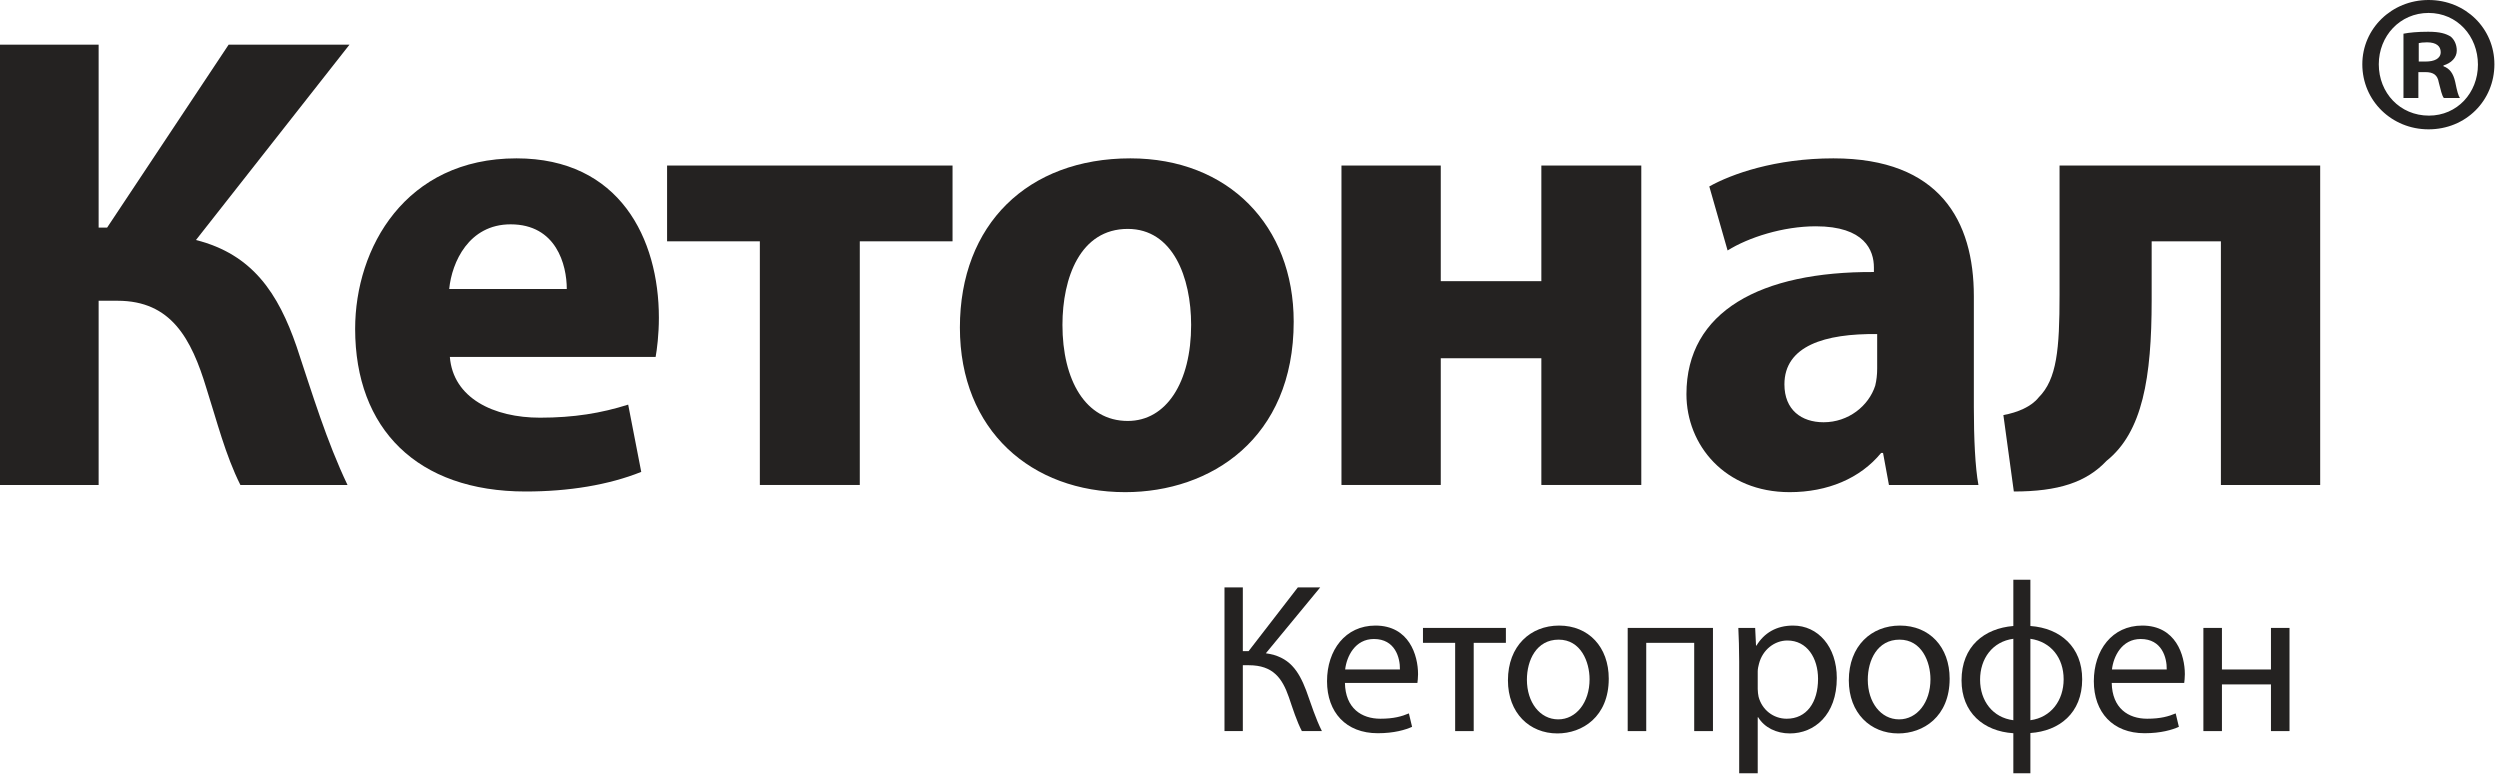
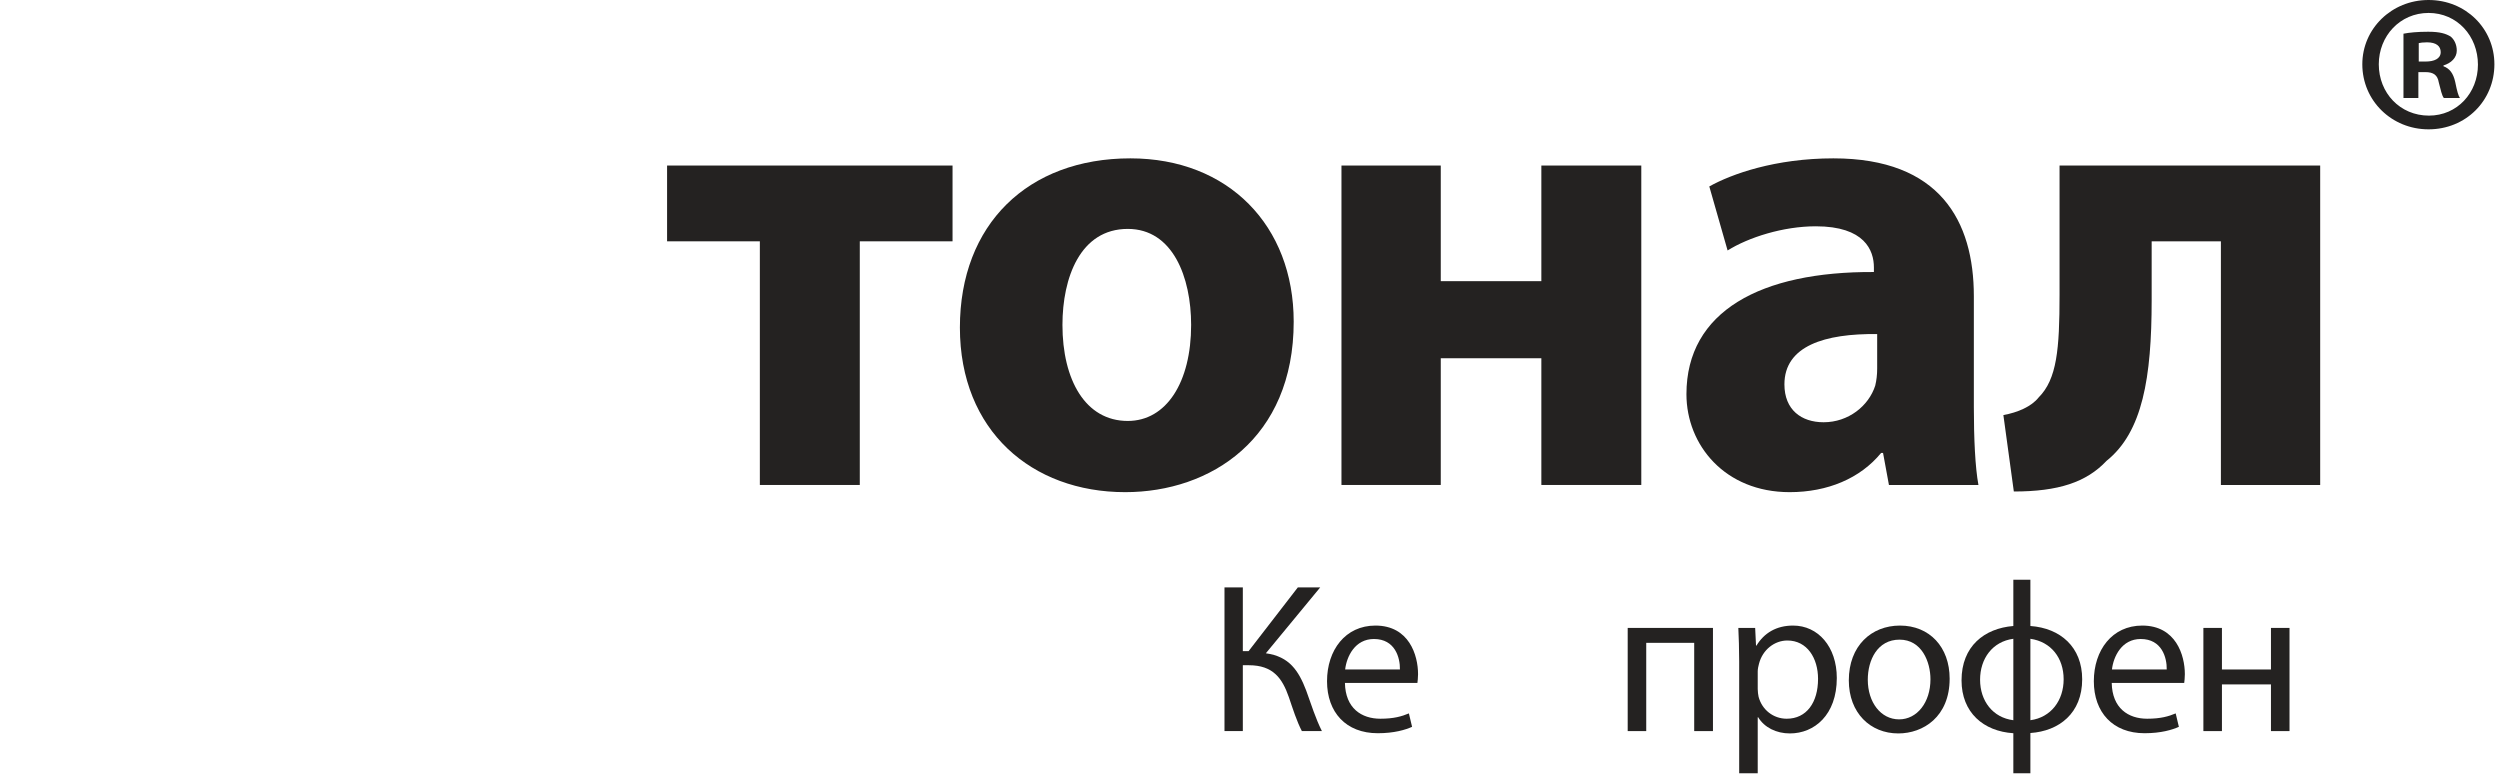
<svg xmlns="http://www.w3.org/2000/svg" width="245" height="76" viewBox="0 0 245 76" fill="none">
-   <path d="M0 4.38H9.666V22.305H10.498L22.405 4.38H34.248L19.204 23.521C24.774 24.929 27.27 28.77 29.063 33.955C30.599 38.565 32.008 43.238 34.056 47.527H23.558C22.085 44.582 21.253 41.253 20.229 38.052C18.756 33.187 16.772 29.474 11.523 29.474H9.666V47.527H0V4.38Z" fill="#242221" />
-   <path d="M64.251 34.98H44.086C44.406 39.013 48.375 40.933 52.92 40.933C56.249 40.933 58.937 40.485 61.562 39.653L62.842 46.246C59.642 47.527 55.737 48.167 51.512 48.167C40.885 48.167 34.804 42.021 34.804 32.227C34.804 24.289 39.733 15.519 50.615 15.519C60.73 15.519 64.571 23.393 64.571 31.139C64.571 32.803 64.379 34.276 64.251 34.98ZM44.022 28.322H55.545C55.545 25.953 54.52 21.985 50.039 21.985C45.942 21.985 44.278 25.698 44.022 28.322Z" fill="#242221" />
  <path d="M65.374 16.223H93.349V23.649H84.259V47.527H74.465V23.649H65.374V16.223Z" fill="#242221" />
  <path d="M110.778 15.519C120.38 15.519 126.782 22.113 126.782 31.523C126.782 42.981 118.652 48.231 110.266 48.231C101.112 48.231 94.07 42.213 94.07 32.099C94.07 21.985 100.728 15.519 110.778 15.519ZM110.522 22.433C105.849 22.433 104.12 27.234 104.12 31.843C104.12 37.22 106.361 41.253 110.522 41.253C114.299 41.253 116.731 37.476 116.731 31.843C116.731 27.17 114.939 22.433 110.522 22.433Z" fill="#242221" />
  <path d="M131.464 16.223H141.195V27.554H151.053V16.223H160.847V47.527H151.053V35.108H141.195V47.527H131.464V16.223Z" fill="#242221" />
  <path d="M193.886 47.527H185.116L184.539 44.39H184.347C182.299 46.886 179.098 48.231 175.385 48.231C169.048 48.231 165.271 43.622 165.271 38.629C165.271 30.499 172.569 26.594 183.643 26.658V26.21C183.643 24.545 182.747 22.177 177.946 22.177C174.745 22.177 171.352 23.265 169.304 24.545L167.511 18.272C169.688 17.055 173.977 15.519 179.674 15.519C190.109 15.519 193.437 21.665 193.437 29.026V39.909C193.437 42.917 193.566 45.798 193.886 47.527ZM183.963 36.132V32.739C178.842 32.675 174.873 33.891 174.873 37.668C174.873 40.165 176.538 41.381 178.714 41.381C181.147 41.381 183.131 39.781 183.771 37.796C183.899 37.284 183.963 36.708 183.963 36.132Z" fill="#242221" />
  <path d="M201.836 16.223H227.378V47.527H217.648V23.649H210.863V29.41C210.863 37.028 209.966 42.341 206.446 45.158C204.461 47.27 201.708 48.167 197.355 48.167L196.331 40.677C197.739 40.421 199.084 39.845 199.788 38.949C201.58 37.156 201.836 34.212 201.836 28.898V16.223Z" fill="#242221" />
  <path d="M237 7.067V9.602H235.54V3.303C236.116 3.188 236.923 3.111 237.96 3.111C239.151 3.111 239.688 3.303 240.149 3.572C240.495 3.841 240.764 4.34 240.764 4.955C240.764 5.646 240.226 6.184 239.458 6.414V6.491C240.073 6.722 240.418 7.182 240.61 8.027C240.802 8.988 240.918 9.372 241.071 9.602H239.496C239.304 9.372 239.189 8.796 238.997 8.066C238.882 7.375 238.498 7.067 237.691 7.067H237ZM237.038 4.225V6.03H237.73C238.536 6.03 239.189 5.761 239.189 5.108C239.189 4.532 238.767 4.148 237.845 4.148C237.461 4.148 237.192 4.187 237.038 4.225ZM237.998 0C241.647 0 244.451 2.804 244.451 6.299C244.451 9.871 241.647 12.675 237.998 12.675C234.388 12.675 231.507 9.871 231.507 6.299C231.507 2.804 234.388 0 237.998 0ZM237.998 1.268C235.195 1.268 233.121 3.534 233.121 6.299C233.121 9.103 235.195 11.331 238.037 11.331C240.802 11.331 242.838 9.103 242.838 6.337C242.838 3.534 240.802 1.268 237.998 1.268Z" fill="#242221" />
  <path d="M120 57.567H121.797V63.813H122.361L127.186 57.567H129.379L124.053 64.022C126.371 64.335 127.27 65.756 128.001 67.657C128.523 69.098 128.92 70.393 129.547 71.647H127.583C127.082 70.686 126.685 69.432 126.309 68.325C125.661 66.466 124.763 65.192 122.381 65.192H121.797V71.647H120V57.567Z" fill="#242221" />
  <path d="M138.906 66.925H131.804C131.846 69.411 133.433 70.435 135.272 70.435C136.588 70.435 137.381 70.205 138.071 69.913L138.384 71.229C137.737 71.521 136.629 71.856 135.021 71.856C131.908 71.856 130.049 69.808 130.049 66.758C130.049 63.709 131.846 61.306 134.791 61.306C138.092 61.306 138.969 64.21 138.969 66.069C138.969 66.445 138.927 66.737 138.906 66.925ZM131.825 65.609H137.193C137.214 64.44 136.713 62.622 134.645 62.622C132.786 62.622 131.971 64.335 131.825 65.609Z" fill="#242221" />
-   <path d="M139.451 61.536H147.577V62.998H144.423V71.647H142.605V62.998H139.451V61.536Z" fill="#242221" />
-   <path d="M152.791 61.306C155.695 61.306 157.658 63.416 157.658 66.508C157.658 70.247 155.068 71.876 152.624 71.876C149.887 71.876 147.778 69.871 147.778 66.675C147.778 63.291 149.992 61.306 152.791 61.306ZM152.749 62.685C150.577 62.685 149.637 64.69 149.637 66.612C149.637 68.826 150.911 70.498 152.708 70.498C154.462 70.498 155.778 68.847 155.778 66.57C155.778 64.857 154.922 62.685 152.749 62.685Z" fill="#242221" />
  <path d="M159.514 61.536H167.87V71.647H166.032V62.998H161.331V71.647H159.514V61.536Z" fill="#242221" />
  <path d="M170.44 75.783V64.837C170.44 63.541 170.398 62.497 170.356 61.536H172.006L172.09 63.27H172.132C172.884 62.037 174.074 61.306 175.725 61.306C178.169 61.306 180.007 63.374 180.007 66.445C180.007 70.08 177.793 71.876 175.411 71.876C174.074 71.876 172.905 71.291 172.299 70.289H172.257V75.783H170.44ZM172.257 65.797V67.531C172.257 67.803 172.299 68.054 172.341 68.283C172.675 69.558 173.782 70.435 175.098 70.435C177.041 70.435 178.169 68.847 178.169 66.529C178.169 64.502 177.103 62.769 175.161 62.769C173.907 62.769 172.737 63.667 172.382 65.045C172.32 65.275 172.257 65.547 172.257 65.797Z" fill="#242221" />
  <path d="M186.197 61.306C189.101 61.306 191.065 63.416 191.065 66.508C191.065 70.247 188.474 71.876 186.03 71.876C183.294 71.876 181.184 69.871 181.184 66.675C181.184 63.291 183.398 61.306 186.197 61.306ZM186.156 62.685C183.983 62.685 183.043 64.69 183.043 66.612C183.043 68.826 184.317 70.498 186.114 70.498C187.869 70.498 189.185 68.847 189.185 66.57C189.185 64.857 188.328 62.685 186.156 62.685Z" fill="#242221" />
  <path d="M197.307 56.815H198.978V61.348C201.924 61.557 204.054 63.416 204.054 66.57C204.054 69.892 201.798 71.647 198.978 71.835V75.783H197.307V71.856C194.383 71.668 192.231 69.829 192.231 66.675C192.231 63.333 194.466 61.578 197.307 61.348V56.815ZM197.307 70.581V62.601C195.26 62.873 194.048 64.544 194.048 66.612C194.048 68.701 195.302 70.331 197.307 70.581ZM198.978 62.601V70.581C201.005 70.31 202.237 68.638 202.237 66.57C202.237 64.481 201.005 62.894 198.978 62.601Z" fill="#242221" />
  <path d="M214.053 66.925H206.95C206.992 69.411 208.58 70.435 210.418 70.435C211.734 70.435 212.528 70.205 213.217 69.913L213.53 71.229C212.883 71.521 211.776 71.856 210.167 71.856C207.055 71.856 205.196 69.808 205.196 66.758C205.196 63.709 206.992 61.306 209.937 61.306C213.238 61.306 214.115 64.21 214.115 66.069C214.115 66.445 214.074 66.737 214.053 66.925ZM206.971 65.609H212.34C212.361 64.44 211.859 62.622 209.791 62.622C207.932 62.622 207.117 64.335 206.971 65.609Z" fill="#242221" />
  <path d="M215.932 61.536H217.75V65.609H222.554V61.536H224.372V71.647H222.554V67.072H217.75V71.647H215.932V61.536Z" fill="#242221" />
</svg>